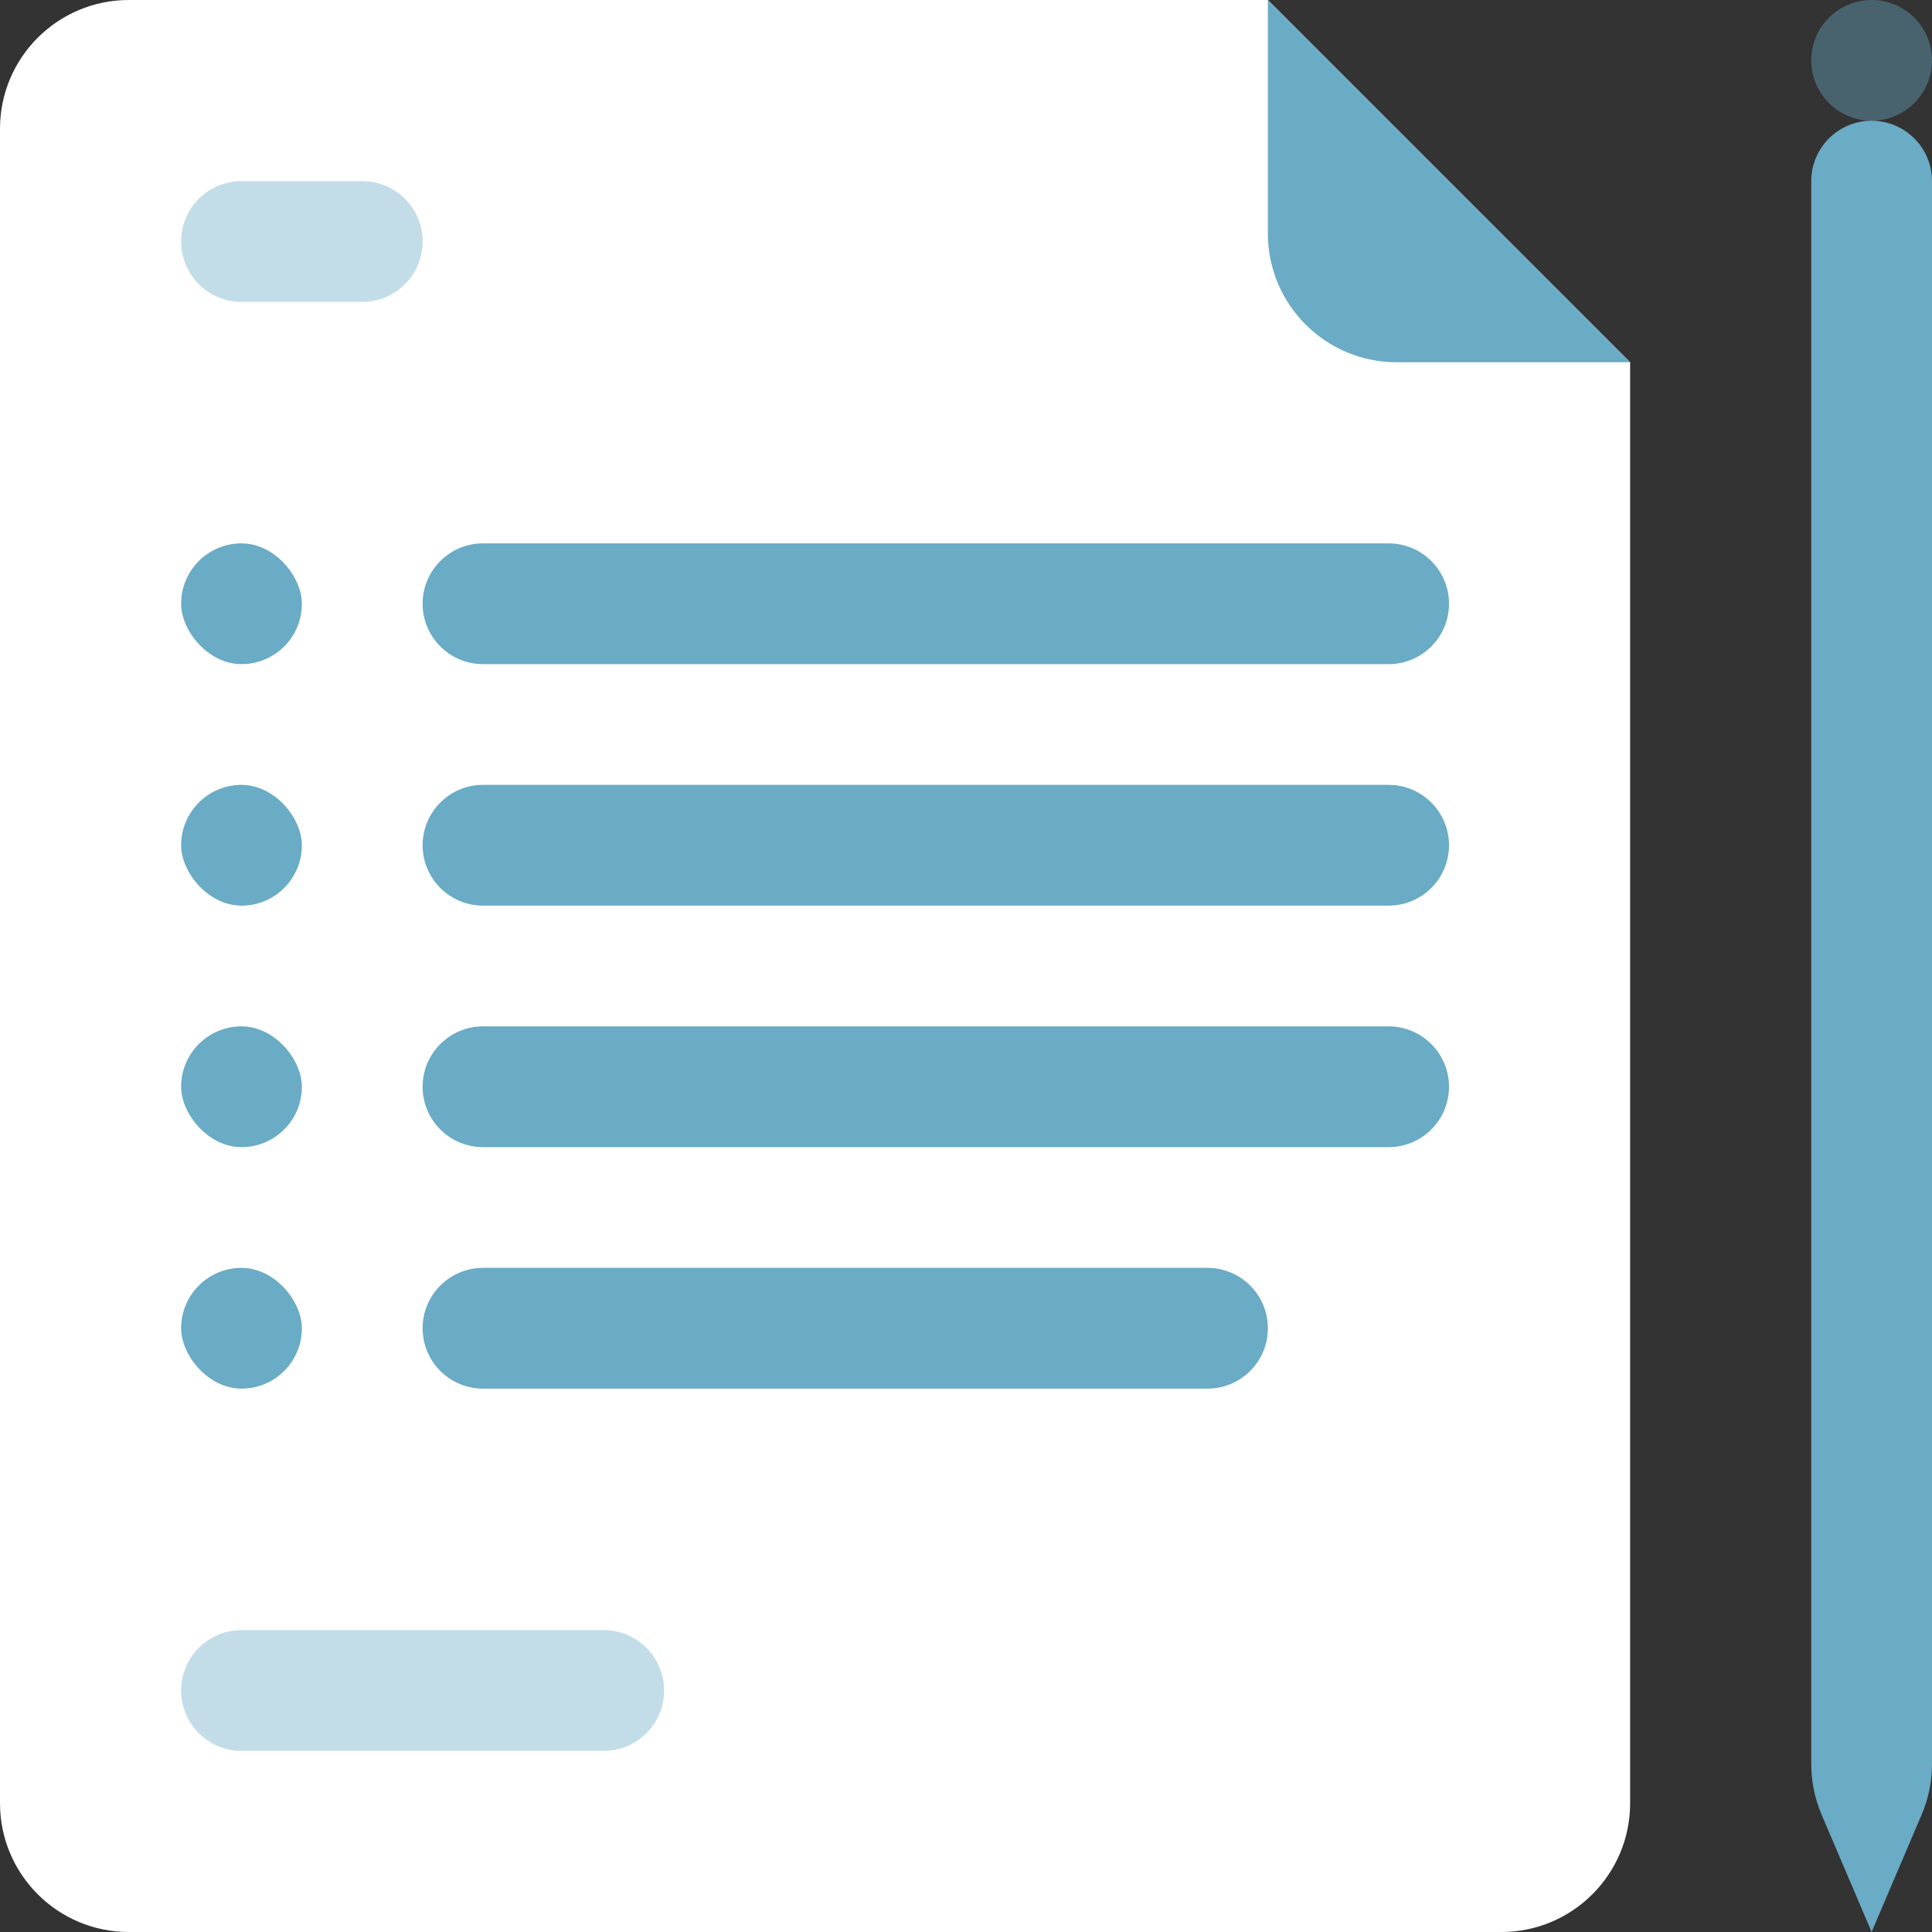
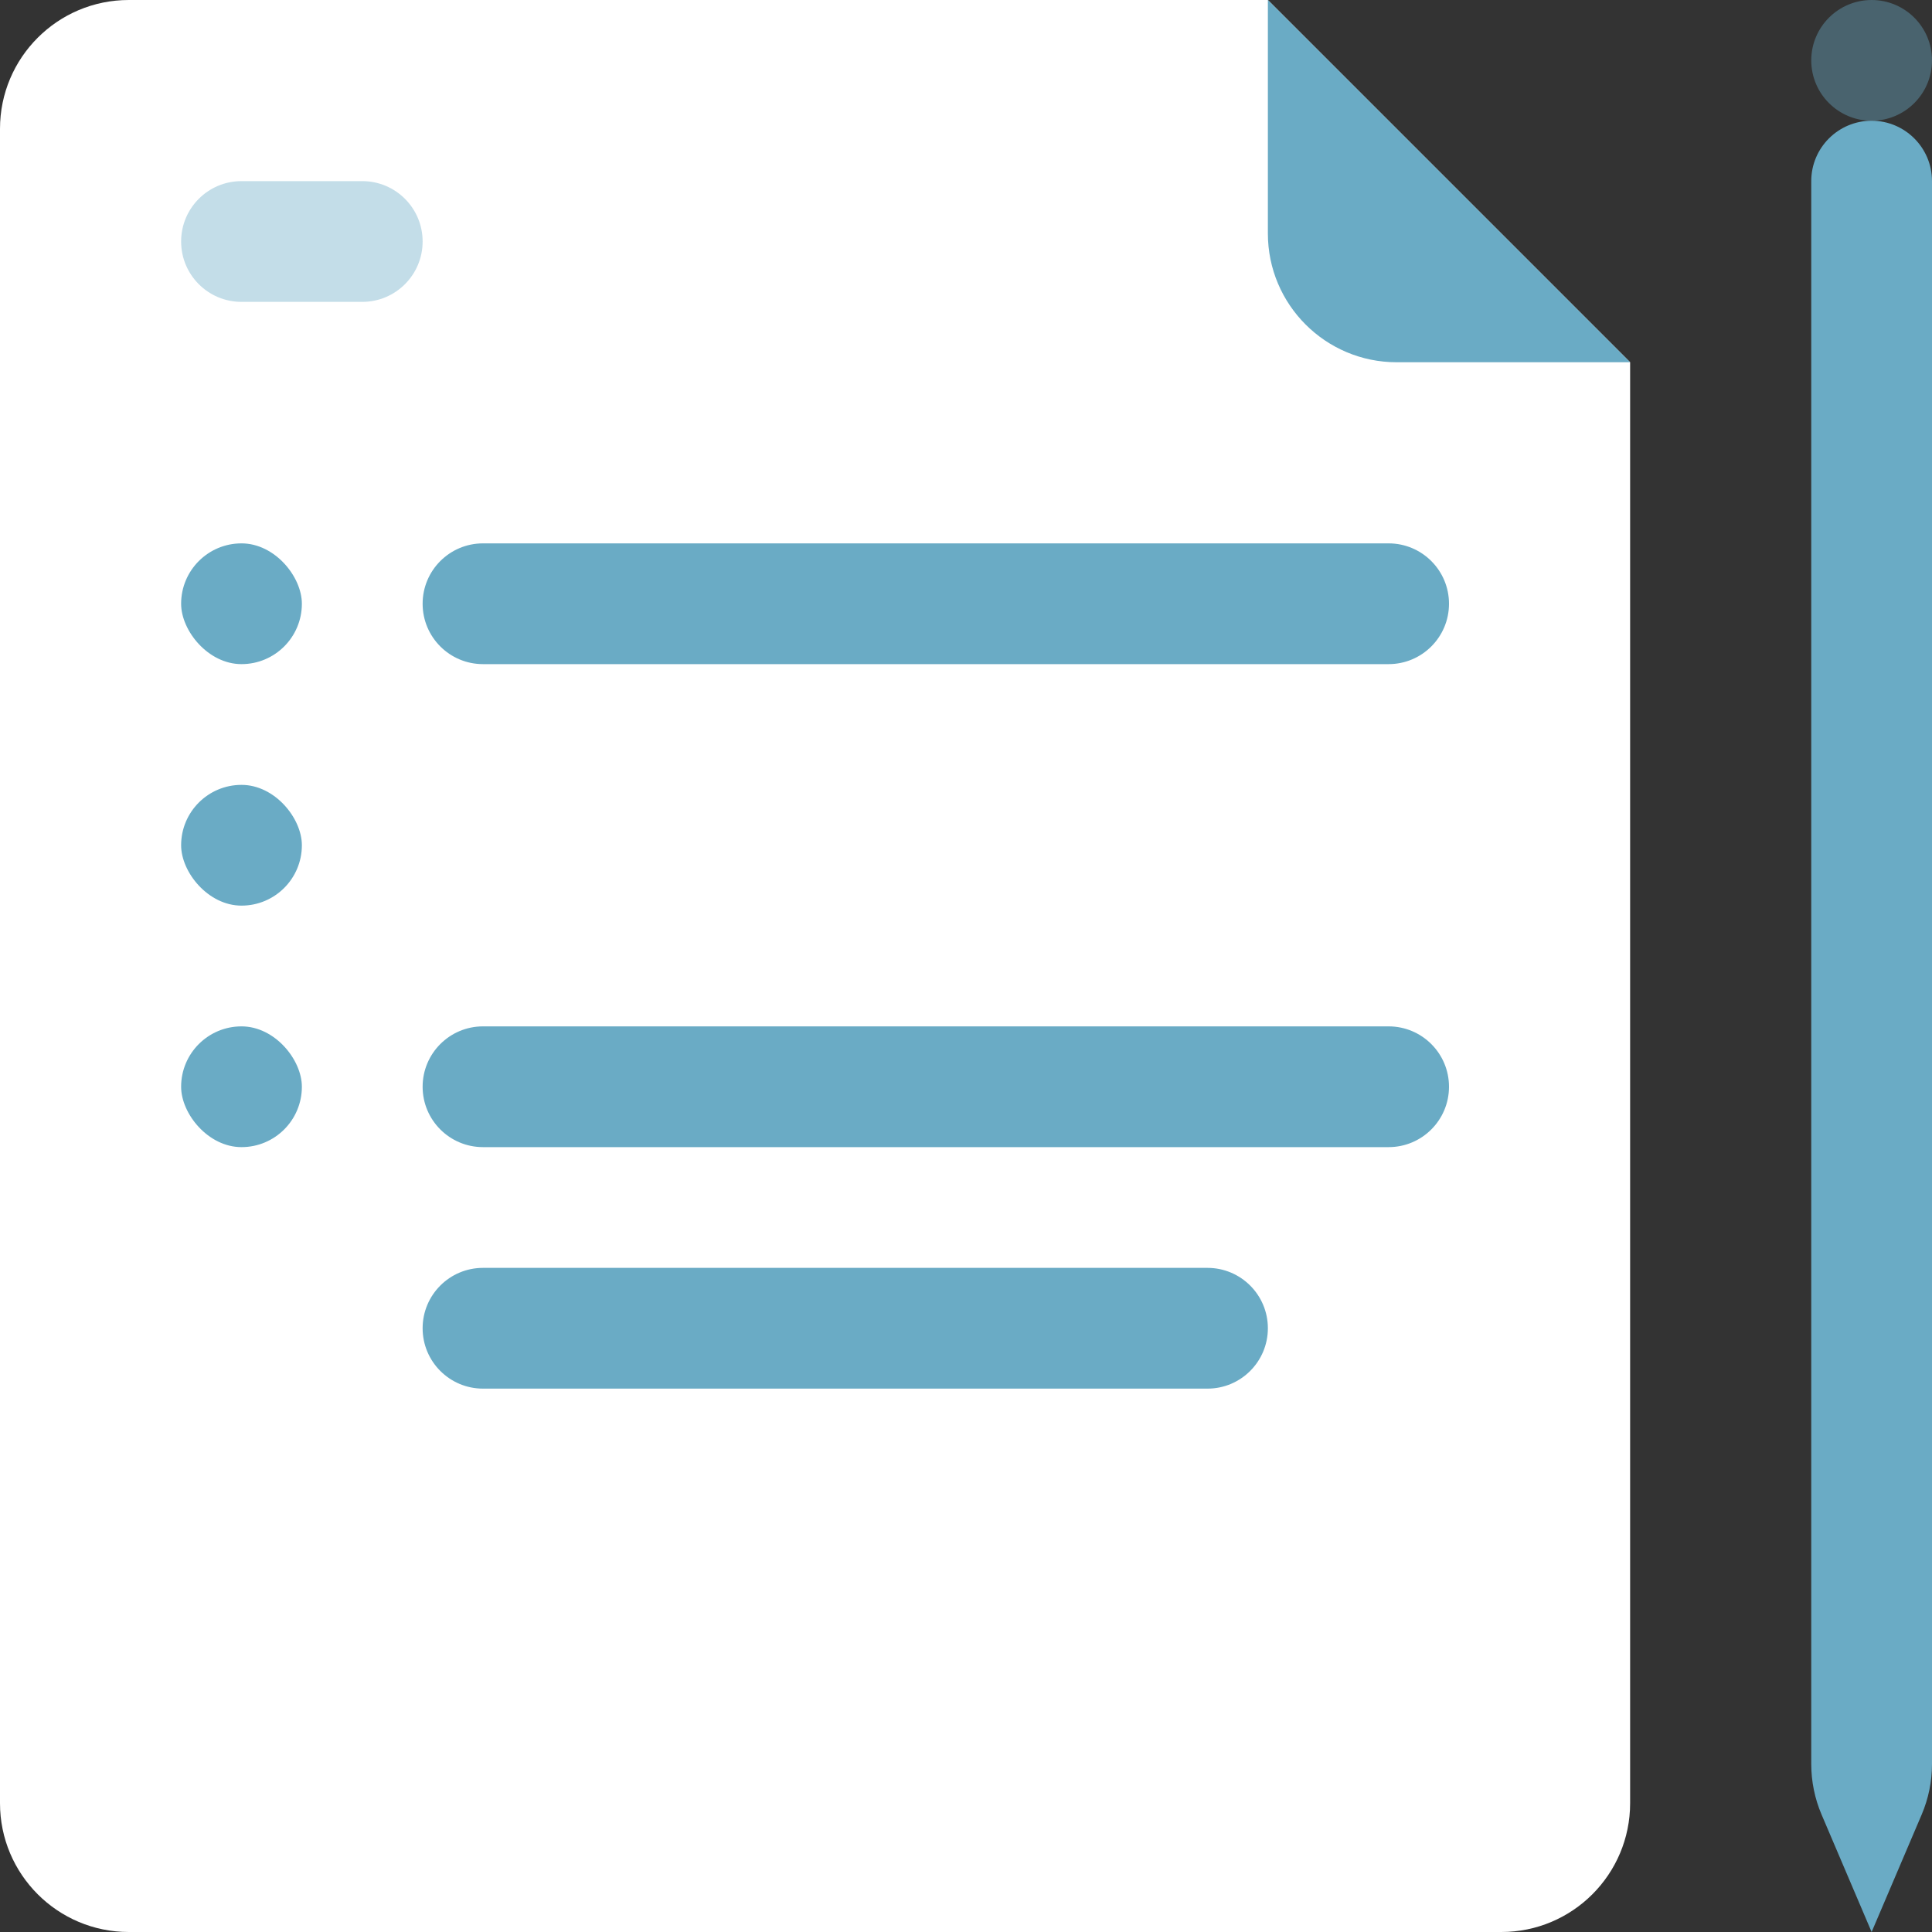
<svg xmlns="http://www.w3.org/2000/svg" width="60" height="60" viewBox="0 0 60 60" fill="none">
  <rect x="0" y="0" width="60" height="60" fill="#333333" stroke="none" />
  <path d="M4 0C1.791 0 0 1.791 0 4V56C0 58.209 1.791 60 4 60H46.625C48.834 60 50.625 58.209 50.625 56V11.25L39.375 0H4Z" fill="white" />
  <path opacity="0.4" d="M5.625 7.5C5.625 6.464 6.464 5.625 7.5 5.625H11.25C12.286 5.625 13.125 6.464 13.125 7.5C13.125 8.536 12.286 9.375 11.25 9.375H7.5C6.464 9.375 5.625 8.536 5.625 7.5Z" fill="#6AABC5" />
-   <path d="M13.125 26.25C13.125 25.215 13.964 24.375 15 24.375H43.125C44.16 24.375 45 25.215 45 26.25C45 27.285 44.16 28.125 43.125 28.125H15C13.964 28.125 13.125 27.285 13.125 26.25Z" fill="#6AABC5" />
  <rect x="5.625" y="24.375" width="3.75" height="3.75" rx="1.875" fill="#6AABC5" />
  <path d="M13.125 18.75C13.125 17.715 13.964 16.875 15 16.875H43.125C44.16 16.875 45 17.715 45 18.75C45 19.785 44.16 20.625 43.125 20.625H15C13.964 20.625 13.125 19.785 13.125 18.75Z" fill="#6AABC5" />
  <rect x="5.625" y="16.875" width="3.75" height="3.75" rx="1.875" fill="#6AABC5" />
  <path d="M13.125 33.75C13.125 32.715 13.964 31.875 15 31.875H43.125C44.16 31.875 45 32.715 45 33.75C45 34.785 44.16 35.625 43.125 35.625H15C13.964 35.625 13.125 34.785 13.125 33.75Z" fill="#6AABC5" />
  <path d="M13.125 41.25C13.125 40.215 13.964 39.375 15 39.375H37.5C38.535 39.375 39.375 40.215 39.375 41.25C39.375 42.285 38.535 43.125 37.5 43.125H15C13.964 43.125 13.125 42.285 13.125 41.25Z" fill="#6AABC5" />
  <rect x="5.625" y="31.875" width="3.75" height="3.75" rx="1.875" fill="#6AABC5" />
-   <rect x="5.625" y="39.375" width="3.75" height="3.75" rx="1.875" fill="#6AABC5" />
-   <path opacity="0.4" d="M5.625 52.5C5.625 51.465 6.464 50.625 7.5 50.625H18.75C19.785 50.625 20.625 51.465 20.625 52.5C20.625 53.535 19.785 54.375 18.75 54.375H7.5C6.464 54.375 5.625 53.535 5.625 52.5Z" fill="#6AABC5" />
  <path d="M39.375 0L50.625 11.25H43.375C41.166 11.25 39.375 9.459 39.375 7.25V0Z" fill="#6AABC5" />
  <path d="M60 54.784C60 55.323 59.891 55.857 59.68 56.352L58.125 60L56.57 56.352C56.359 55.857 56.25 55.323 56.25 54.784V5.625C56.25 4.589 57.09 3.75 58.125 3.75C59.16 3.75 60 4.589 60 5.625V54.784Z" fill="#6AABC5" />
  <path opacity="0.4" d="M56.25 1.875C56.25 2.911 57.09 3.75 58.125 3.75C59.16 3.75 60 2.911 60 1.875C60 0.839 59.16 0 58.125 0C57.09 0 56.25 0.839 56.25 1.875Z" fill="#6AABC5" />
</svg>